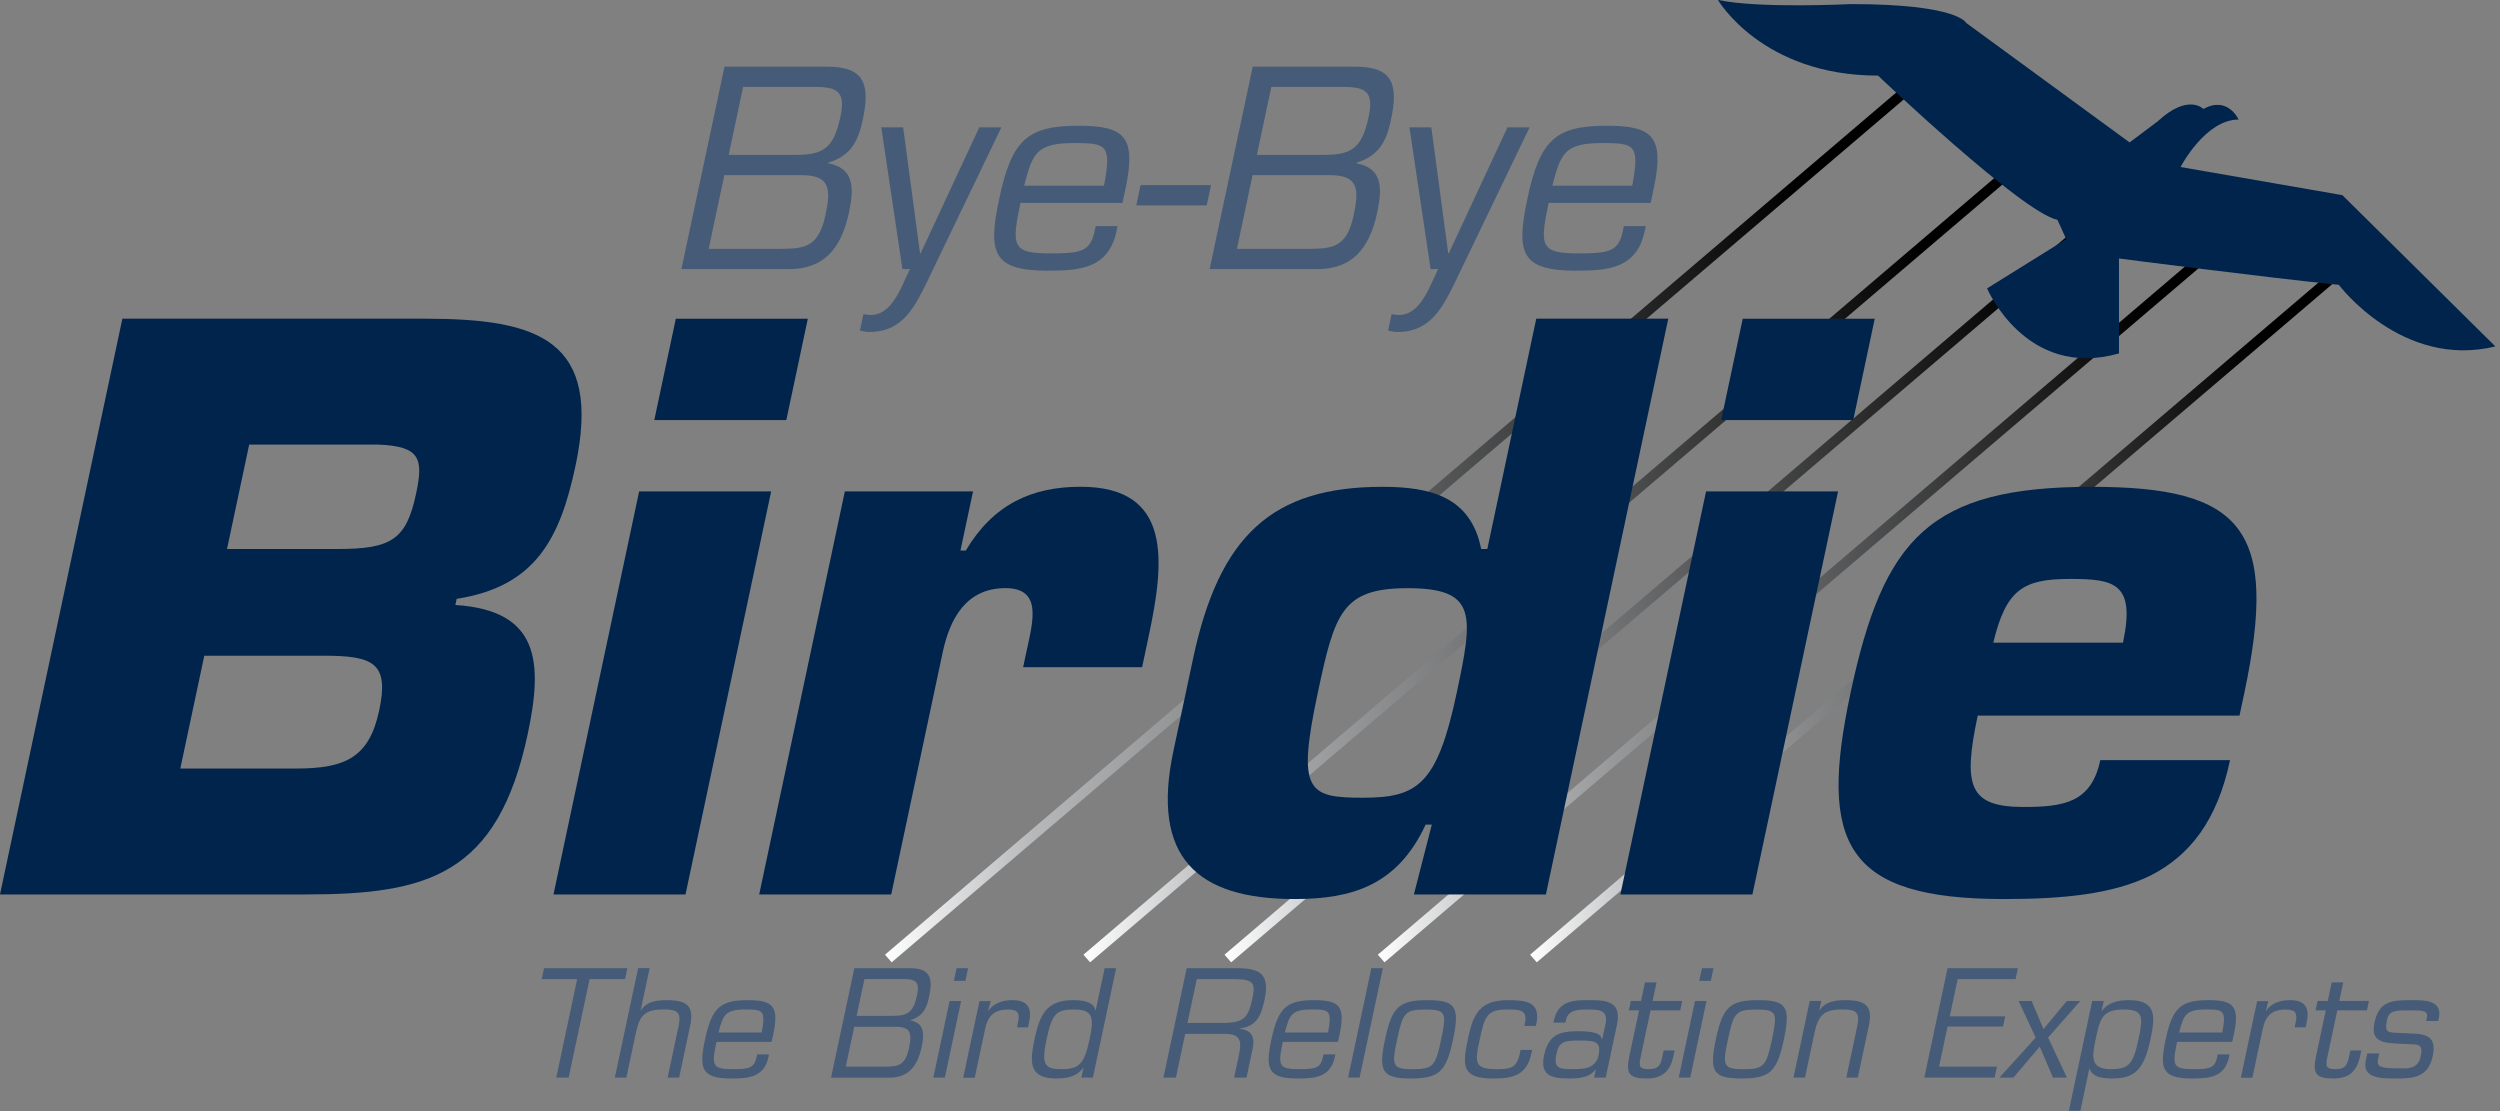
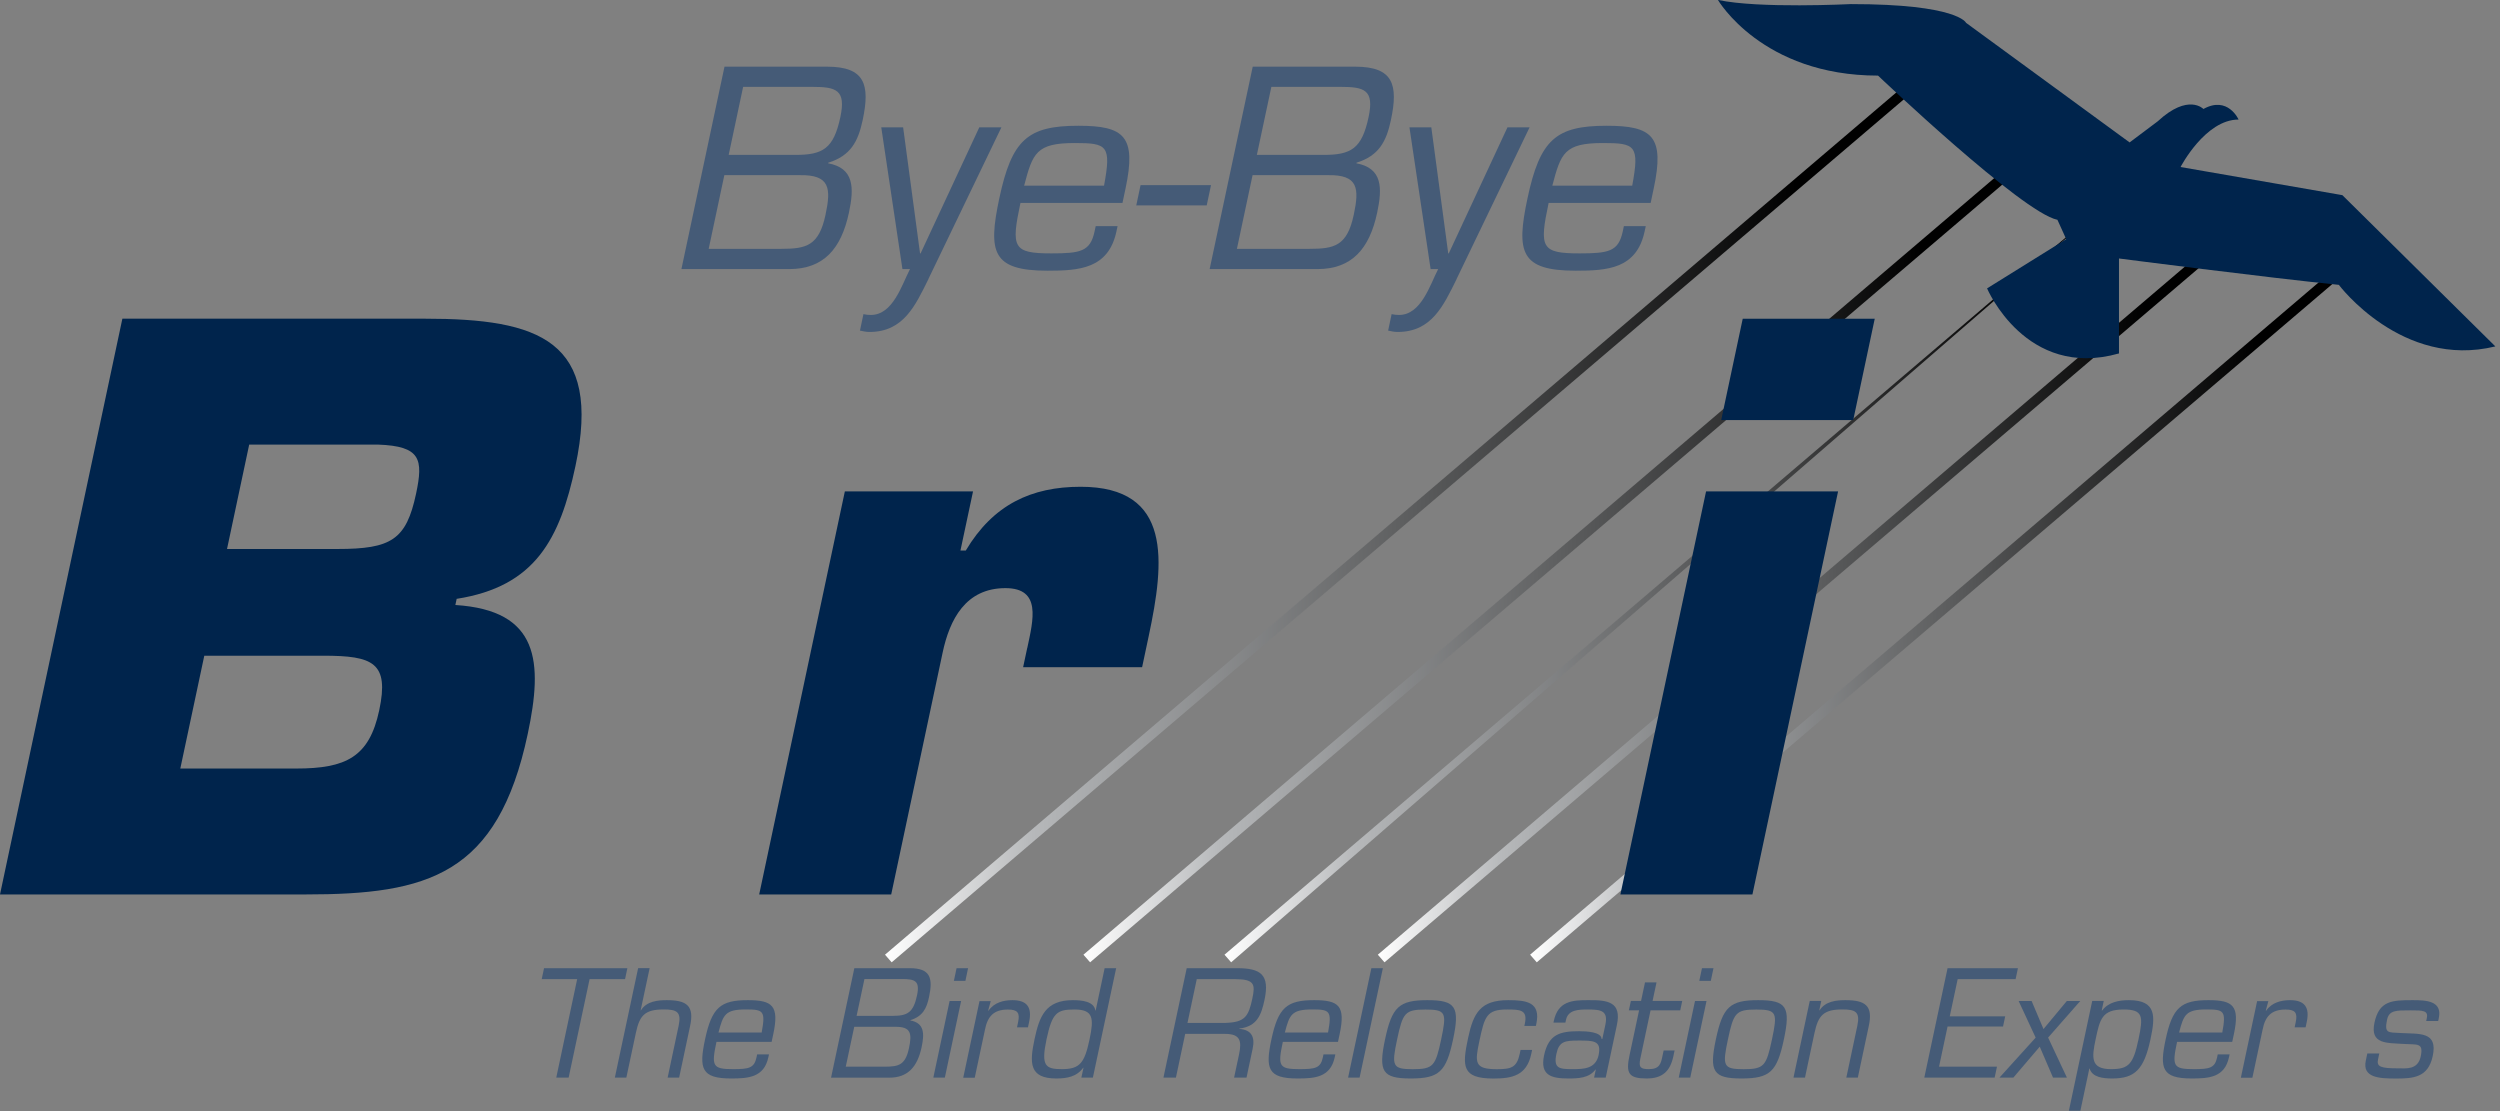
<svg xmlns="http://www.w3.org/2000/svg" width="495" height="220" viewBox="0 0 495 220" fill="none">
  <rect x="0" y="0" width="495" height="220" fill="#808080" stroke="none" />
  <path d="M383.66 11.32L175.23 189.03L176.55 190.54L384.98 12.83L383.66 11.32Z" fill="url(#paint0_linear_66_109)" />
  <path d="M406 25.77L214.52 189.03L215.84 190.54L407.32 27.29L406 25.77Z" fill="url(#paint1_linear_66_109)" />
-   <path d="M425.45 33.01L242.45 189.03L243.77 190.54L426.77 34.52L425.45 33.01Z" fill="url(#paint2_linear_66_109)" />
+   <path d="M425.45 33.01L242.45 189.03L243.77 190.54L425.45 33.01Z" fill="url(#paint2_linear_66_109)" />
  <path d="M448.17 39.52L272.81 189.03L274.13 190.54L449.49 41.03L448.17 39.52Z" fill="url(#paint3_linear_66_109)" />
  <path d="M468.4 47.98L302.96 189.03L304.28 190.54L469.72 49.49L468.4 47.98Z" fill="url(#paint4_linear_66_109)" />
  <path d="M134.92 53.28L143.45 13.2H163.76C171.29 13.2 172.3 16.78 170.81 23.78C169.91 28 168.45 30.83 163.99 32.22L163.97 32.33C169.11 33.29 169.15 37.14 168.09 42.11C166.55 49.32 163.04 53.28 156.25 53.28H134.93H134.92ZM140.32 49.27H154.7C159.62 49.27 162.15 48.68 163.45 42.54C164.58 37.25 164.34 34.58 158.33 34.68H143.42L140.32 49.27ZM144.28 30.67H157.48C162.93 30.67 165.06 29.44 166.39 23.19C167.54 17.79 165.58 17.2 160.82 17.2H147.14L144.28 30.67Z" fill="#455B77" />
  <path d="M183.83 55.26C181.21 60.55 178.88 65.73 172.14 65.73C171.45 65.73 170.84 65.57 170.27 65.46L170.96 62.2C171.42 62.31 171.89 62.36 172.42 62.36C176.8 62.36 178.53 56.48 180.18 53.27H178.68L174.49 25.21H178.82L182.17 50.17H182.28L193.9 25.21H198.28L183.82 55.25L183.83 55.26Z" fill="#455B77" />
  <path d="M221.28 44.78L221.06 45.8C219.48 53.23 213.68 53.6 207.43 53.6C196.47 53.6 195.59 49.97 197.86 39.28C200.34 27.63 203.48 24.9 213.53 24.9C222.62 24.9 225.06 26.98 222.85 37.35L222.25 40.18H202.05C200.16 49.05 200.57 50.17 208.16 50.17C213.93 50.17 215.88 49.8 216.72 45.84L216.95 44.77H221.28V44.78ZM218.6 36.76C220.08 28.8 219.22 28.32 212.81 28.32C205.17 28.32 204.48 30.3 202.78 36.76H218.6Z" fill="#455B77" />
  <path d="M239.78 36.66L238.93 40.67H224.98L225.83 36.66H239.78Z" fill="#455B77" />
  <path d="M239.51 53.28L248.04 13.2H268.35C275.88 13.2 276.89 16.78 275.4 23.78C274.5 28 273.04 30.83 268.58 32.22L268.56 32.33C273.7 33.29 273.74 37.14 272.68 42.11C271.14 49.32 267.63 53.28 260.84 53.28H239.52H239.51ZM244.91 49.27H259.29C264.21 49.27 266.74 48.68 268.04 42.54C269.17 37.25 268.93 34.58 262.92 34.68H248.01L244.91 49.27ZM248.87 30.67H262.07C267.52 30.67 269.65 29.44 270.98 23.19C272.13 17.79 270.17 17.2 265.41 17.2H251.73L248.86 30.67H248.87Z" fill="#455B77" />
  <path d="M288.41 55.26C285.79 60.55 283.46 65.73 276.72 65.73C276.03 65.73 275.42 65.57 274.85 65.46L275.54 62.2C276 62.31 276.47 62.36 277 62.36C281.38 62.36 283.11 56.48 284.76 53.27H283.26L279.07 25.21H283.4L286.75 50.17H286.86L298.48 25.21H302.86L288.4 55.25L288.41 55.26Z" fill="#455B77" />
  <path d="M325.86 44.78L325.64 45.8C324.06 53.23 318.26 53.6 312.01 53.6C301.05 53.6 300.17 49.97 302.44 39.28C304.92 27.63 308.06 24.9 318.11 24.9C327.2 24.9 329.64 26.98 327.43 37.35L326.83 40.18H306.63C304.74 49.05 305.15 50.17 312.74 50.17C318.51 50.17 320.46 49.8 321.3 45.84L321.53 44.77H325.86V44.78ZM323.18 36.76C324.66 28.8 323.8 28.32 317.39 28.32C309.75 28.32 309.06 30.3 307.36 36.76H323.18Z" fill="#455B77" />
  <path d="M24.23 63.1H84.12C106.77 63.1 119.24 67.35 113.94 92.28C110.87 106.72 105.98 116.14 90.42 118.57L90.16 119.79C106.81 120.85 107.53 131.04 104.49 145.33C98.55 173.3 84.67 177.1 60.5 177.1H0L24.23 63.1ZM35.7 152.17H58.65C68.53 152.17 73.12 149.89 75.09 140.62C77.09 131.2 73.89 129.83 64.01 129.83H40.45L35.7 152.17ZM44.94 108.7H66.83C77.47 108.7 80.44 106.88 82.38 97.76C83.83 90.92 83.32 88.34 74.87 88.03H49.34L44.95 108.7H44.94Z" fill="#00244C" />
-   <path d="M135.73 177.1H109.59L126.55 97.3H152.69L135.73 177.1ZM155.69 83.17H129.55L133.81 63.11H159.95L155.69 83.17Z" fill="#00244C" />
  <path d="M203.4 128.31C204.6 122.69 206.22 116.45 199.08 116.45C191.18 116.45 188.03 122.68 186.64 129.22L176.46 177.1H150.32L167.28 97.3H192.66L190.17 109H191.23C196.66 99.88 204.25 96.38 213.97 96.38C232.21 96.38 230.56 111.28 227.46 125.87L226.14 132.1H202.58L203.39 128.3L203.4 128.31Z" fill="#00244C" />
-   <path d="M306.09 177.1H279.95L283.5 163.27H282.28C276.69 175.28 267.75 178.01 256.35 178.01C237.05 178.01 227.85 169.8 232.34 148.68L236.22 130.44C241.39 106.12 251.82 96.39 273.7 96.39C283.28 96.39 291.22 98.37 293.27 108.7H294.49L304.18 63.1H330.32L306.09 177.09V177.1ZM269.88 157.95C280.67 157.95 284.56 155.37 288.41 137.28C291.7 121.78 292.53 116.46 278.7 116.46C265.63 116.46 264.26 121.48 260.9 137.28C256.77 156.74 258.94 157.95 269.88 157.95Z" fill="#00244C" />
  <path d="M346.98 177.1H320.84L337.8 97.3H363.94L346.98 177.1ZM366.94 83.17H340.8L345.06 63.11H371.2L366.94 83.17Z" fill="#00244C" />
-   <path d="M441.55 150.5C439 162.51 433.59 169.35 425.91 173.3C418.26 177.1 408.34 178.01 396.79 178.01C365.33 178.01 360.05 167.07 366.39 137.28C372.91 106.58 382.07 96.39 414.14 96.39C444.08 96.39 451.27 104.75 444.36 137.28L443.42 141.69H391.59C388.62 155.67 389.87 159.78 400.67 159.78C408.73 159.78 414.09 158.87 415.86 150.51H441.55V150.5ZM420.35 127.25C422.87 115.39 418.62 114.63 409.81 114.63C400.54 114.63 397.2 116.76 394.67 127.25H420.36H420.35Z" fill="#00244C" />
  <path d="M112.6 213.37H110.14L114.28 193.87H107.26L107.72 191.7H124.22L123.76 193.87H116.74L112.59 213.37H112.6Z" fill="#455B77" />
  <path d="M126.84 200.05H126.9C128.01 198.23 130.28 198.03 132.01 198.03C135.91 198.03 137.57 199.07 136.61 203.29L134.47 213.37H132.19L134.37 203.11C134.96 200.34 133.99 199.87 131.42 199.87C127.69 199.87 126.64 201.03 125.9 204.52L124.02 213.36H121.74L126.35 191.69H128.63L126.85 200.04L126.84 200.05Z" fill="#455B77" />
  <path d="M152.26 208.77L152.14 209.32C151.29 213.34 148.15 213.54 144.77 213.54C138.85 213.54 138.37 211.57 139.6 205.8C140.94 199.5 142.64 198.03 148.07 198.03C152.98 198.03 154.3 199.16 153.11 204.76L152.78 206.29H141.86C140.84 211.09 141.06 211.69 145.16 211.69C148.28 211.69 149.33 211.49 149.79 209.35L149.91 208.77H152.25H152.26ZM150.81 204.44C151.61 200.13 151.14 199.87 147.68 199.87C143.55 199.87 143.18 200.94 142.26 204.44H150.81Z" fill="#455B77" />
  <path d="M164.55 213.37L169.16 191.7H180.14C184.21 191.7 184.76 193.64 183.95 197.42C183.47 199.7 182.68 201.23 180.26 201.99V202.05C183.03 202.57 183.05 204.65 182.48 207.34C181.65 211.24 179.75 213.38 176.08 213.38H164.55V213.37ZM167.47 211.2H175.24C177.9 211.2 179.27 210.88 179.97 207.56C180.58 204.7 180.45 203.25 177.2 203.31H169.14L167.46 211.2H167.47ZM169.61 201.14H176.75C179.7 201.14 180.85 200.47 181.57 197.09C182.19 194.17 181.13 193.85 178.56 193.85H171.16L169.61 201.13V201.14Z" fill="#455B77" />
  <path d="M187.08 213.37H184.8L188.02 198.2H190.3L187.08 213.37ZM191.15 194.21H188.87L189.4 191.7H191.68L191.15 194.21Z" fill="#455B77" />
  <path d="M196.17 198.2L195.66 200.08L195.71 200.14C196.85 198.46 198.76 198.03 200.46 198.03C203.38 198.03 204.37 199.48 203.77 202.31L203.54 203.41H201.37L201.58 202.4C201.98 200.52 201.48 199.89 199.57 199.89C196.74 199.89 195.52 201.25 195.01 203.94L193 213.39H190.72L193.94 198.22H196.17V198.2Z" fill="#455B77" />
  <path d="M214.53 211.46L214.48 211.4C213.2 213.22 211.19 213.54 209.14 213.54C203.74 213.54 203.85 210.42 204.83 205.8C205.8 201.23 207 198.03 212.43 198.03C214.11 198.03 216.61 198.23 216.88 200.08H216.94L218.72 191.7H221L216.39 213.37H214.11L214.52 211.46H214.53ZM215.73 205.8C216.61 201.64 216.5 199.88 212.77 199.88C209.27 199.88 208.34 200.49 207.21 205.8C206.09 211.06 207 211.69 210.26 211.69C213.81 211.69 214.74 210.48 215.73 205.8Z" fill="#455B77" />
  <path d="M232.82 213.37H230.36L234.97 191.7H244.97C249.65 191.7 251.43 193 250.38 197.94C249.74 200.97 248.91 203.23 245.38 203.66V203.72C247.76 203.89 248.53 205.28 248.03 207.62L246.81 213.37H244.35L245.33 208.78C245.91 206.03 245.53 204.71 242.56 204.71H234.67L232.83 213.38L232.82 213.37ZM242.69 202.53C246.5 202.41 247.21 201.26 247.97 197.68C248.56 194.91 248.41 193.87 244.53 193.87H236.96L235.12 202.54H242.69V202.53Z" fill="#455B77" />
  <path d="M264.4 208.77L264.28 209.32C263.43 213.34 260.29 213.54 256.91 213.54C250.99 213.54 250.51 211.57 251.74 205.8C253.08 199.5 254.78 198.03 260.21 198.03C265.12 198.03 266.44 199.16 265.25 204.76L264.92 206.29H254C252.98 211.09 253.2 211.69 257.3 211.69C260.42 211.69 261.48 211.49 261.93 209.35L262.05 208.77H264.39H264.4ZM262.95 204.44C263.75 200.13 263.28 199.87 259.82 199.87C255.69 199.87 255.32 200.94 254.4 204.44H262.95Z" fill="#455B77" />
  <path d="M269.2 213.37H266.92L271.53 191.7H273.81L269.2 213.37Z" fill="#455B77" />
  <path d="M282.63 198.03C288.26 198.03 289.07 199.39 287.71 205.8C286.35 212.19 284.97 213.54 279.33 213.54C273.69 213.54 272.89 212.18 274.24 205.8C275.6 199.39 276.99 198.03 282.62 198.03H282.63ZM279.73 211.7C283.8 211.7 284.23 211.06 285.35 205.81C286.47 200.52 286.32 199.89 282.25 199.89C278.18 199.89 277.75 200.53 276.63 205.81C275.51 211.07 275.67 211.7 279.74 211.7H279.73Z" fill="#455B77" />
  <path d="M303.36 207.88L303.18 208.72C302.27 213 299.32 213.55 295.71 213.55C289.41 213.55 289.49 211.12 290.69 205.49C291.74 200.55 293.14 198.03 298.63 198.03C302.3 198.03 305.1 198.44 304.19 202.74L304.1 203.14H301.82L301.92 202.68C302.5 199.94 301.01 199.88 298.38 199.88C294.33 199.88 293.95 201.27 292.92 206.12C292.01 210.4 291.91 211.7 296.36 211.7C299.22 211.7 300.33 211.38 300.91 208.64L301.07 207.89H303.35L303.36 207.88Z" fill="#455B77" />
  <path d="M315.63 213.37L315.96 211.81L315.91 211.75C314.67 213.48 312.44 213.54 310.53 213.54C307.12 213.54 304.89 212.9 305.73 208.95C306.62 204.76 308.91 204.18 312.67 204.18C314.17 204.18 317.09 204.33 317.11 205.71H317.26L317.86 202.91C318.45 200.14 317.03 199.88 314.46 199.88C312.67 199.88 310.47 199.88 310.06 201.96L309.95 202.48H307.58L307.65 202.16C308.48 198.26 311.22 198 314.6 198.03C318.42 198 321.14 198.41 320.13 203.03L317.93 213.37H315.65H315.63ZM316.53 208.86C317.14 206 315.43 206.03 312.54 206.03C309.82 206.03 308.69 206.2 308.17 208.66C307.56 211.55 308.71 211.69 311.34 211.69C313.62 211.69 315.95 211.63 316.54 208.86H316.53Z" fill="#455B77" />
  <path d="M332.68 200.05H326.81L324.77 209.67C324.45 211.32 324.8 211.69 326.48 211.69C328.62 211.69 328.86 210.56 329.16 209.12L329.4 207.99H331.57L331.33 209.12C330.69 212.13 329.15 213.54 326.03 213.54C322.48 213.54 321.88 212.53 322.64 208.97L324.54 200.04H322.52L322.91 198.19H324.93L325.71 194.52H327.99L327.21 198.19H333.08L332.69 200.04L332.68 200.05Z" fill="#455B77" />
  <path d="M334.67 213.37H332.39L335.61 198.2H337.89L334.67 213.37ZM338.74 194.21H336.46L336.99 191.7H339.27L338.74 194.21Z" fill="#455B77" />
  <path d="M348.13 198.03C353.76 198.03 354.57 199.39 353.21 205.8C351.85 212.19 350.47 213.54 344.83 213.54C339.19 213.54 338.39 212.18 339.74 205.8C341.1 199.39 342.49 198.03 348.12 198.03H348.13ZM345.23 211.7C349.3 211.7 349.73 211.06 350.85 205.81C351.97 200.52 351.82 199.89 347.75 199.89C343.68 199.89 343.25 200.53 342.13 205.81C341.01 211.07 341.17 211.7 345.24 211.7H345.23Z" fill="#455B77" />
  <path d="M360.22 200.05H360.28C361.39 198.23 363.66 198.03 365.39 198.03C369.29 198.03 370.95 199.07 369.99 203.29L367.85 213.37H365.57L367.75 203.11C368.34 200.34 367.37 199.87 364.8 199.87C361.07 199.87 360.02 201.03 359.27 204.52L357.39 213.36H355.11L358.33 198.19H360.61L360.22 200.04V200.05Z" fill="#455B77" />
  <path d="M386.05 201.23H397.03L396.6 203.25H385.62L383.93 211.2H395.4L394.94 213.37H381.01L385.62 191.7H399.55L399.09 193.87H387.62L386.05 201.24V201.23Z" fill="#455B77" />
  <path d="M405.53 205.45L409.25 213.37H406.5L403.87 207.24L398.64 213.37H395.89L403.06 205.45L399.69 198.2H402.26L404.61 203.75L409.23 198.2H411.89L405.52 205.45H405.53Z" fill="#455B77" />
  <path d="M416.15 200.05L416.2 200.11C417.49 198.38 419.62 198.03 421.52 198.03C427.04 198.03 426.76 201.27 425.79 205.8C424.51 211.81 422.67 213.54 418.22 213.54C416.49 213.54 414.25 213.34 413.75 211.57H413.69L411.92 219.92H409.64L414.26 198.19H416.54L416.15 200.04V200.05ZM414.93 205.8C414.17 209.38 413.91 211.69 417.98 211.69C421.51 211.69 422.38 210.71 423.42 205.8C424.38 201.26 424.36 199.88 420.49 199.88C416.18 199.88 415.78 201.79 414.93 205.8Z" fill="#455B77" />
  <path d="M441.46 208.77L441.34 209.32C440.49 213.34 437.35 213.54 433.97 213.54C428.05 213.54 427.57 211.57 428.8 205.8C430.14 199.5 431.84 198.03 437.27 198.03C442.18 198.03 443.5 199.16 442.31 204.76L441.98 206.29H431.06C430.04 211.09 430.26 211.69 434.36 211.69C437.48 211.69 438.54 211.49 438.99 209.35L439.11 208.77H441.45H441.46ZM440.01 204.44C440.81 200.13 440.34 199.87 436.88 199.87C432.75 199.87 432.38 200.94 431.46 204.44H440.01Z" fill="#455B77" />
  <path d="M449.14 198.2L448.63 200.08L448.68 200.14C449.82 198.46 451.73 198.03 453.43 198.03C456.35 198.03 457.34 199.48 456.74 202.31L456.51 203.41H454.34L454.55 202.4C454.95 200.52 454.45 199.89 452.54 199.89C449.71 199.89 448.49 201.25 447.98 203.94L445.97 213.39H443.69L446.91 198.22H449.14V198.2Z" fill="#455B77" />
-   <path d="M468.65 200.05H462.78L460.74 209.67C460.42 211.32 460.77 211.69 462.45 211.69C464.59 211.69 464.83 210.56 465.13 209.12L465.37 207.99H467.54L467.3 209.12C466.66 212.13 465.12 213.54 462 213.54C458.45 213.54 457.85 212.53 458.61 208.97L460.51 200.04H458.49L458.88 198.19H460.9L461.68 194.52H463.96L463.18 198.19H469.05L468.66 200.04L468.65 200.05Z" fill="#455B77" />
  <path d="M482.76 202.16H480.39L480.51 201.58C480.84 200.05 479.68 200.05 477.28 200.05C474.42 200.05 473.04 200.02 472.64 201.9C472.06 204.62 472.86 204.41 475.2 204.53C479.05 204.76 482.73 204.16 481.68 209.1C480.77 213.38 477.79 213.55 474.41 213.55C471.03 213.55 467.71 213.38 468.43 210L468.73 208.58H471.1L470.85 209.77C470.54 211.22 471.37 211.53 474.84 211.53C476.4 211.53 478.72 211.88 479.3 209.19C479.9 206.36 478.61 206.88 475.87 206.7C472.63 206.47 469.23 206.81 470.14 202.51C471.07 198.12 473.61 198.03 477.71 198.03C480.37 198.03 483.61 198.15 482.88 201.58L482.76 202.16Z" fill="#455B77" />
  <path d="M340.16 -9.76585e-06C340.16 -9.76585e-06 348.87 14.97 371.85 14.97C371.85 14.97 400.4 42.13 407.37 43.52L409.11 47.35L393.44 57.1C393.44 57.1 401.1 75.21 419.56 69.98V51.18C419.56 51.18 449.16 55.01 463.09 56.4C463.09 56.4 475.63 73.11 494.08 68.59L463.79 38.64L431.75 33.07C431.75 33.07 436.62 23.67 443.24 23.67C443.24 23.67 441.11 18.89 436.28 21.58C436.28 21.58 433.29 18.41 427.23 24.02L421.66 28.2L389.28 4.52C389.28 4.52 387.7 0.81 366.46 0.81C366.46 0.81 348.19 1.73 340.19 -0.01L340.16 -9.76585e-06Z" fill="#00244C" />
  <defs>
    <linearGradient id="paint0_linear_66_109" x1="175.23" y1="100.93" x2="384.98" y2="100.93" gradientUnits="userSpaceOnUse">
      <stop stop-color="white" />
      <stop offset="0.14" stop-color="#B6B8BA" />
      <stop offset="0.86" />
    </linearGradient>
    <linearGradient id="paint1_linear_66_109" x1="214.52" y1="108.16" x2="407.32" y2="108.16" gradientUnits="userSpaceOnUse">
      <stop stop-color="white" />
      <stop offset="0.14" stop-color="#B6B8BA" />
      <stop offset="0.86" />
    </linearGradient>
    <linearGradient id="paint2_linear_66_109" x1="242.45" y1="111.77" x2="426.77" y2="111.77" gradientUnits="userSpaceOnUse">
      <stop stop-color="white" />
      <stop offset="0.14" stop-color="#B6B8BA" />
      <stop offset="0.86" />
    </linearGradient>
    <linearGradient id="paint3_linear_66_109" x1="272.81" y1="115.03" x2="449.49" y2="115.03" gradientUnits="userSpaceOnUse">
      <stop stop-color="white" />
      <stop offset="0.14" stop-color="#B6B8BA" />
      <stop offset="0.86" />
    </linearGradient>
    <linearGradient id="paint4_linear_66_109" x1="302.96" y1="119.26" x2="469.72" y2="119.26" gradientUnits="userSpaceOnUse">
      <stop stop-color="white" />
      <stop offset="0.14" stop-color="#B6B8BA" />
      <stop offset="0.86" />
    </linearGradient>
  </defs>
</svg>